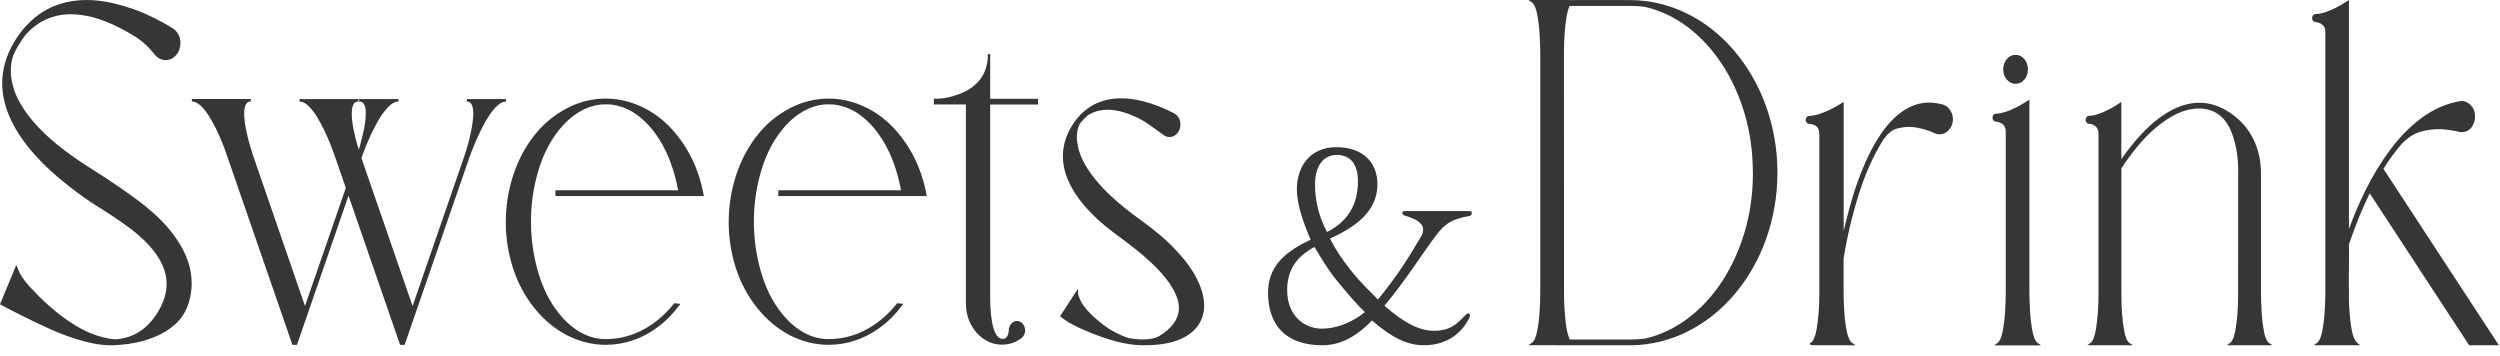
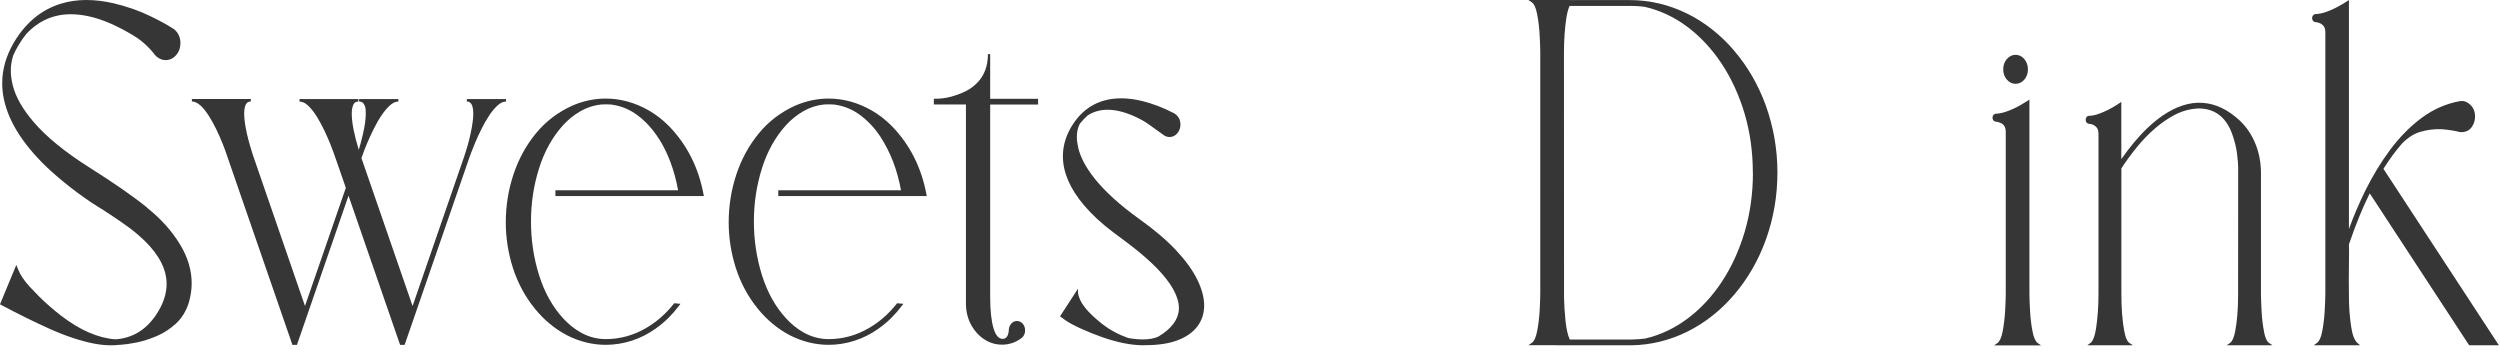
<svg xmlns="http://www.w3.org/2000/svg" width="239" height="34" viewBox="0 0 239 34" fill="none">
  <g clip-path="url(#clip0_2326_13628)">
-     <path d="M140.379 20.178C140.602 20.178 140.7 20.203 140.7 20.327C140.7 20.425 140.7 20.599 140.478 20.646C138.714 20.965 138.14 21.387 137.271 22.524C135.828 24.453 134.365 26.826 132.353 29.223C134.391 31.029 135.833 31.621 137.075 31.621C138.616 31.621 139.236 31.029 140.131 30.088C140.203 30.016 140.229 29.964 140.307 29.964C140.359 29.964 140.405 29.964 140.483 30.016C140.534 30.041 140.534 30.088 140.534 30.139C140.534 30.211 140.509 30.288 140.483 30.36C139.862 31.647 138.518 33.005 136.133 33.005C134.541 33.005 133.051 32.29 131.163 30.633C129.648 32.218 128.081 33.005 126.442 33.005C122.367 33.005 121.224 30.458 121.224 28.009C121.224 25.709 122.491 24.227 125.299 22.915C124.528 21.135 123.98 19.452 123.98 18.094C123.975 15.948 125.221 14.07 127.755 14.07C130.289 14.07 131.681 15.526 131.681 17.605C131.681 19.684 130.388 21.361 127.155 22.797C127.652 23.836 128.247 24.7 129.095 25.786C130.015 26.975 130.936 27.813 131.727 28.631C133.542 26.429 134.659 24.649 135.802 22.699C135.978 22.426 136.051 22.179 136.051 21.958C136.051 21.289 135.332 20.919 134.261 20.599C134.085 20.548 134.065 20.425 134.065 20.327C134.065 20.203 134.163 20.178 134.365 20.178L140.379 20.178ZM127.802 26.826C126.98 25.812 126.313 24.7 125.666 23.61C123.851 24.572 123.054 25.91 123.054 27.736C123.054 30.258 124.771 31.42 126.359 31.42C127.698 31.42 129.167 30.901 130.486 29.836C129.643 29.043 128.821 28.055 127.802 26.82L127.802 26.826ZM129.819 17.332C129.819 15.799 129.172 14.811 127.807 14.811C126.442 14.811 125.718 15.948 125.718 17.656C125.718 19.015 126.018 20.599 126.861 22.179C128.774 21.217 129.819 19.658 129.819 17.332Z" fill="#363636" />
-   </g>
+     </g>
  <path d="M14.06 19.842C12.716 18.757 10.824 17.445 8.439 15.943C6.174 14.505 4.418 13.068 3.224 11.671C2.178 10.456 1.504 9.282 1.227 8.18C1.099 7.674 1.033 7.2 1.033 6.779C1.033 6.257 1.112 5.751 1.269 5.289C1.401 4.981 1.562 4.673 1.744 4.366C1.984 3.957 2.244 3.576 2.513 3.248C3.674 1.997 5.104 1.361 6.765 1.361C8.142 1.361 9.658 1.77 11.266 2.576C11.96 2.92 12.597 3.285 13.159 3.653C13.729 4.05 14.258 4.552 14.742 5.151V5.172L14.783 5.208C14.783 5.208 14.799 5.224 14.803 5.236L14.82 5.261C14.989 5.451 15.188 5.589 15.411 5.67C15.543 5.722 15.684 5.747 15.833 5.747C16.221 5.747 16.56 5.585 16.837 5.269C17.114 4.953 17.25 4.568 17.25 4.127C17.25 3.588 17.056 3.151 16.672 2.819L16.61 2.77C16.539 2.718 16.469 2.677 16.407 2.649C16.019 2.386 15.324 2.009 14.345 1.531C13.361 1.049 12.2 0.64 10.89 0.321C9.014 -0.117 7.315 -0.105 5.848 0.345C3.988 0.9 2.467 2.151 1.327 4.062C0.587 5.321 0.211 6.629 0.211 7.953C0.211 8.46 0.264 8.974 0.372 9.48C0.851 11.756 2.376 14.076 4.906 16.384C6.517 17.822 8.191 19.069 9.886 20.085L10.865 20.733C11.266 20.992 11.733 21.32 12.254 21.697C12.778 22.077 13.303 22.519 13.812 23.005C15.217 24.369 15.928 25.762 15.928 27.143C15.928 28.127 15.576 29.139 14.882 30.16C14.366 30.897 13.783 31.455 13.146 31.816C12.51 32.18 11.795 32.391 11.039 32.439C9.394 32.326 7.65 31.569 5.852 30.188C5.071 29.585 4.364 28.969 3.753 28.358L2.81 27.378C2.29 26.799 1.934 26.268 1.756 25.807L1.558 25.325L1.463 25.556C0.996 26.701 0.525 27.843 0.045 28.981L0 29.091L0.095 29.143C1.678 29.989 3.232 30.755 4.715 31.423C6.203 32.095 7.617 32.569 8.923 32.836C9.509 32.95 10.067 33.01 10.584 33.01L10.931 33.002L11.659 32.95C12.002 32.929 12.477 32.856 13.072 32.739C13.667 32.617 14.303 32.415 14.965 32.136C15.63 31.856 16.25 31.455 16.804 30.949C17.362 30.439 17.779 29.771 18.04 28.965C18.23 28.325 18.325 27.698 18.325 27.094C18.325 25.847 17.957 24.604 17.23 23.397C16.457 22.11 15.39 20.919 14.051 19.854L14.06 19.842Z" fill="#363636" />
  <path d="M53.106 18.741H67.29L67.261 18.595C66.786 16.036 65.686 13.853 64 12.104L63.893 11.995C63.322 11.428 62.698 10.946 62.029 10.561C60.711 9.808 59.326 9.423 57.908 9.423C56.834 9.423 55.768 9.646 54.743 10.087C53.367 10.699 52.189 11.59 51.242 12.74C50.296 13.886 49.573 15.214 49.085 16.684C48.597 18.154 48.353 19.692 48.353 21.255C48.353 22.733 48.585 24.207 49.039 25.628C49.498 27.054 50.201 28.362 51.139 29.516C52.007 30.585 53.032 31.431 54.185 32.043C55.388 32.654 56.64 32.966 57.904 32.966C58.735 32.966 59.566 32.836 60.376 32.577C61.182 32.322 61.959 31.929 62.682 31.415L62.777 31.346C63.558 30.787 64.281 30.071 64.918 29.224L65.054 29.046L64.455 28.989L64.422 29.034C63.653 30.006 62.748 30.795 61.735 31.378C60.537 32.071 59.252 32.419 57.913 32.419C57.028 32.419 56.189 32.184 55.412 31.723C54.842 31.387 54.317 30.957 53.85 30.447C52.838 29.354 52.061 27.969 51.544 26.333C51.027 24.693 50.763 22.964 50.763 21.182C50.763 19.401 51.019 17.736 51.528 16.113C52.032 14.493 52.809 13.096 53.838 11.962C54.334 11.42 54.896 10.97 55.507 10.622C56.119 10.274 56.776 10.063 57.458 9.99C57.772 9.97 58.082 9.97 58.367 9.99C58.425 9.998 58.483 10.006 58.532 10.006L58.557 10.014C59.421 10.14 60.231 10.48 60.954 11.027C61.682 11.573 62.318 12.254 62.835 13.027C62.868 13.112 62.913 13.185 62.979 13.242C63.855 14.614 64.48 16.279 64.827 18.19H53.098V18.741H53.106Z" fill="#363636" />
-   <path d="M74.415 18.741H88.598L88.57 18.595C88.094 16.036 86.995 13.853 85.309 12.104L85.201 11.995C84.631 11.428 84.007 10.946 83.337 10.561C82.019 9.808 80.635 9.423 79.217 9.423C78.142 9.423 77.076 9.646 76.051 10.087C74.675 10.699 73.497 11.59 72.551 12.74C71.605 13.886 70.881 15.214 70.394 16.684C69.906 18.154 69.662 19.692 69.662 21.255C69.662 22.733 69.894 24.207 70.348 25.628C70.807 27.054 71.51 28.362 72.448 29.516C73.316 30.585 74.34 31.431 75.493 32.043C76.696 32.654 77.948 32.966 79.213 32.966C80.044 32.966 80.874 32.836 81.684 32.577C82.49 32.322 83.267 31.929 83.99 31.415L84.085 31.346C84.867 30.787 85.59 30.071 86.226 29.224L86.363 29.046L85.763 28.989L85.73 29.034C84.962 30.006 84.056 30.795 83.044 31.378C81.846 32.071 80.56 32.419 79.221 32.419C78.337 32.419 77.498 32.184 76.721 31.723C76.151 31.387 75.626 30.957 75.159 30.447C74.146 29.354 73.369 27.969 72.853 26.333C72.336 24.693 72.072 22.964 72.072 21.182C72.072 19.401 72.328 17.736 72.836 16.113C73.34 14.493 74.117 13.096 75.146 11.962C75.642 11.42 76.204 10.97 76.816 10.622C77.428 10.274 78.085 10.063 78.767 9.99C79.081 9.97 79.391 9.97 79.676 9.99C79.734 9.998 79.791 10.006 79.841 10.006L79.866 10.014C80.73 10.14 81.54 10.48 82.263 11.027C82.99 11.573 83.627 12.254 84.143 13.027C84.176 13.112 84.222 13.185 84.288 13.242C85.164 14.614 85.788 16.279 86.135 18.19H74.406V18.741H74.415Z" fill="#363636" />
+   <path d="M74.415 18.741H88.598L88.57 18.595C88.094 16.036 86.995 13.853 85.309 12.104L85.201 11.995C84.631 11.428 84.007 10.946 83.337 10.561C82.019 9.808 80.635 9.423 79.217 9.423C78.142 9.423 77.076 9.646 76.051 10.087C74.675 10.699 73.497 11.59 72.551 12.74C71.605 13.886 70.881 15.214 70.394 16.684C69.906 18.154 69.662 19.692 69.662 21.255C69.662 22.733 69.894 24.207 70.348 25.628C70.807 27.054 71.51 28.362 72.448 29.516C73.316 30.585 74.34 31.431 75.493 32.043C76.696 32.654 77.948 32.966 79.213 32.966C80.044 32.966 80.874 32.836 81.684 32.577C82.49 32.322 83.267 31.929 83.99 31.415L84.085 31.346C84.867 30.787 85.59 30.071 86.226 29.224L86.363 29.046L85.763 28.989L85.73 29.034C84.962 30.006 84.056 30.795 83.044 31.378C81.846 32.071 80.56 32.419 79.221 32.419C78.337 32.419 77.498 32.184 76.721 31.723C76.151 31.387 75.626 30.957 75.159 30.447C74.146 29.354 73.369 27.969 72.853 26.333C72.336 24.693 72.072 22.964 72.072 21.182C72.072 19.401 72.328 17.736 72.836 16.113C73.34 14.493 74.117 13.096 75.146 11.962C75.642 11.42 76.204 10.97 76.816 10.622C77.428 10.274 78.085 10.063 78.767 9.99C79.081 9.97 79.391 9.97 79.676 9.99C79.734 9.998 79.791 10.006 79.841 10.006L79.866 10.014C80.73 10.14 81.54 10.48 82.263 11.027C82.99 11.573 83.627 12.254 84.143 13.027C85.164 14.614 85.788 16.279 86.135 18.19H74.406V18.741H74.415Z" fill="#363636" />
  <path d="M112.436 23.932C111.543 22.976 110.398 21.997 109.03 21.021C108.01 20.288 107.129 19.587 106.414 18.931C105.704 18.279 105.113 17.656 104.658 17.085C104.207 16.514 103.852 15.975 103.6 15.489C103.352 15.003 103.178 14.558 103.088 14.161C102.997 13.764 102.947 13.416 102.947 13.12C102.947 12.671 103.017 12.286 103.162 11.979C103.224 11.841 103.245 11.809 103.249 11.804C103.48 11.517 103.732 11.254 103.984 11.031C105.303 10.173 107.096 10.355 109.163 11.476C109.369 11.566 110.076 12.056 111.266 12.926C111.432 13.04 111.613 13.1 111.812 13.1C112.093 13.1 112.341 12.983 112.543 12.752C112.746 12.521 112.849 12.238 112.849 11.91C112.849 11.464 112.671 11.12 112.32 10.877C112.271 10.841 112.217 10.812 112.167 10.792C111.213 10.298 110.221 9.917 109.225 9.666C108.506 9.488 107.82 9.399 107.187 9.399C105.22 9.399 103.674 10.217 102.6 11.833C101.943 12.821 101.612 13.866 101.612 14.934C101.612 16.457 102.286 18.028 103.617 19.607C104.365 20.494 105.299 21.361 106.394 22.183L106.836 22.511C107.344 22.879 107.939 23.333 108.605 23.859C109.27 24.386 109.931 24.977 110.572 25.613C111.985 27.066 112.704 28.358 112.704 29.455V29.556C112.655 30.549 111.994 31.431 110.741 32.176C110.357 32.358 109.861 32.448 109.274 32.448C108.816 32.448 108.332 32.399 107.861 32.314C106.956 31.998 106.158 31.573 105.485 31.059C104.336 30.168 103.596 29.378 103.286 28.714C103.137 28.39 103.059 28.135 103.059 27.953V27.593L101.339 30.241L101.434 30.31C101.806 30.585 101.839 30.605 101.844 30.609C102.195 30.856 102.732 31.144 103.435 31.46C104.046 31.735 104.703 31.998 105.385 32.237C106.848 32.747 108.158 33.006 109.27 33.006L109.535 32.998C110.729 32.998 111.754 32.84 112.572 32.533C113.399 32.221 114.035 31.775 114.465 31.209C114.899 30.638 115.118 29.961 115.118 29.204C115.118 28.447 114.895 27.613 114.453 26.718C114.015 25.831 113.341 24.896 112.444 23.94L112.436 23.932Z" fill="#363636" />
  <path d="M94.657 5.176H94.447C94.447 6.309 94.099 7.233 93.417 7.917C93.107 8.229 92.769 8.488 92.405 8.678C91.388 9.184 90.396 9.44 89.462 9.44H89.276V9.99H92.343V29.014C92.343 29.836 92.545 30.585 92.946 31.237C93.343 31.889 93.872 32.371 94.517 32.674C94.913 32.856 95.339 32.95 95.79 32.95C96.447 32.95 97.054 32.755 97.583 32.371C97.666 32.318 97.736 32.253 97.802 32.176C97.934 32.01 98.001 31.808 98.001 31.581C98.001 31.334 97.922 31.123 97.773 30.949C97.62 30.775 97.434 30.686 97.215 30.686C96.947 30.686 96.732 30.82 96.571 31.083C96.509 31.192 96.467 31.31 96.447 31.447C96.443 31.492 96.439 31.544 96.439 31.589C96.43 31.783 96.385 31.966 96.298 32.132C96.219 32.282 96.091 32.371 95.914 32.395H95.86C95.475 32.395 95.186 32.067 94.984 31.391C94.769 30.682 94.661 29.674 94.661 28.394V9.994H99.24V9.444H94.661V5.18L94.657 5.176Z" fill="#363636" />
  <path d="M44.613 9.707C44.77 9.707 45.245 9.707 45.245 10.837C45.245 11.221 45.2 11.663 45.113 12.149C44.968 12.946 44.778 13.712 44.551 14.42C44.472 14.671 44.431 14.785 44.415 14.837L44.398 14.878H44.406L39.443 29.257L34.554 15.113C34.872 14.19 35.265 13.25 35.732 12.315C36.24 11.298 36.761 10.541 37.282 10.071C37.546 9.828 37.815 9.707 38.083 9.707V9.468H34.331V9.707C34.546 9.707 34.694 9.788 34.789 9.95C34.893 10.128 34.947 10.306 34.955 10.476C34.963 10.667 34.967 10.792 34.967 10.861C34.967 11.387 34.876 12.056 34.69 12.845C34.558 13.416 34.426 13.91 34.298 14.327C33.855 12.869 33.628 11.711 33.628 10.877C33.628 10.472 33.69 10.161 33.81 9.95C33.901 9.788 34.046 9.711 34.261 9.711V9.472H28.636V9.711C28.909 9.711 29.186 9.841 29.458 10.1C29.743 10.371 30.02 10.719 30.281 11.136C30.545 11.562 30.789 12.011 31.008 12.473C31.231 12.942 31.421 13.384 31.582 13.78C31.739 14.177 31.859 14.493 31.938 14.72L33.062 17.959L29.157 29.253L24.201 14.89L24.106 14.594C24.044 14.404 23.966 14.149 23.875 13.833C23.784 13.521 23.697 13.173 23.61 12.796C23.524 12.424 23.457 12.068 23.412 11.736C23.366 11.408 23.342 11.112 23.342 10.857C23.342 9.703 23.821 9.703 23.978 9.703V9.464H18.345V9.703C18.849 9.703 19.403 10.181 19.998 11.128C20.461 11.873 20.895 12.76 21.296 13.768C21.453 14.169 21.573 14.485 21.647 14.72C21.709 14.886 23.705 20.664 27.929 32.893L27.954 32.97H28.388L33.318 18.709L38.249 32.97H38.682L44.902 14.975L44.911 14.951C44.927 14.906 44.973 14.785 45.047 14.582C45.142 14.327 45.27 14.007 45.444 13.598C45.613 13.193 45.816 12.764 46.035 12.319C46.258 11.873 46.502 11.444 46.766 11.043C47.027 10.65 47.299 10.322 47.58 10.071C47.849 9.828 48.118 9.707 48.378 9.707V9.468H44.63V9.707H44.613Z" fill="#363636" />
  <path d="M165.788 4.843C164.491 3.328 162.982 2.137 161.299 1.304C159.564 0.447 157.714 0.008 155.803 0.008L146.115 0L146.441 0.223C146.664 0.378 146.835 0.752 146.949 1.345C147.071 1.963 147.152 2.633 147.189 3.336C147.229 4.043 147.25 4.616 147.25 5.034V28.017C147.25 28.447 147.229 29.024 147.189 29.723C147.148 30.422 147.063 31.08 146.945 31.686C146.831 32.263 146.66 32.632 146.441 32.779L146.111 33.002L155.982 33.01C157.824 32.978 159.612 32.543 161.295 31.71C162.978 30.877 164.491 29.691 165.784 28.175C167.08 26.659 168.097 24.896 168.812 22.929C169.548 20.885 169.922 18.724 169.922 16.505C169.922 14.287 169.548 12.133 168.812 10.089C168.097 8.123 167.08 6.359 165.784 4.848L165.788 4.843ZM167.58 16.513C167.58 18.484 167.316 20.373 166.8 22.137C166.279 23.9 165.548 25.505 164.625 26.911C163.698 28.317 162.6 29.504 161.356 30.438C160.112 31.373 158.742 32.023 157.291 32.364C156.864 32.417 156.425 32.446 155.986 32.458H150.067C149.876 32.031 149.742 31.434 149.664 30.682C149.583 29.882 149.534 29.15 149.522 28.508L149.514 4.998C149.518 3.807 149.595 2.718 149.738 1.751C149.815 1.252 149.921 0.853 150.055 0.565H155.978C156.401 0.569 156.824 0.597 157.226 0.65C158.698 0.987 160.072 1.633 161.316 2.568C162.56 3.503 163.665 4.689 164.596 6.095C165.527 7.505 166.263 9.11 166.788 10.877C167.308 12.641 167.572 14.543 167.572 16.521L167.58 16.513Z" fill="#363636" />
-   <path d="M186.252 10.29C186.147 10.194 186.039 10.118 185.922 10.062C185.805 10.005 185.68 9.969 185.568 9.953C184.379 9.648 183.249 9.817 182.203 10.435C181.089 11.085 180.063 12.244 179.142 13.889C178.416 15.189 177.749 16.794 177.165 18.655C176.781 19.947 176.477 21.103 176.256 22.098V9.741L175.797 10.022C175.251 10.359 174.646 10.647 174.004 10.876C173.645 10.996 173.295 11.065 172.957 11.081L172.861 11.097L172.832 11.109C172.699 11.181 172.628 11.301 172.628 11.462C172.628 11.57 172.661 11.719 172.828 11.807C172.87 11.831 172.916 11.843 172.966 11.843C173.057 11.843 173.183 11.867 173.341 11.915C173.725 12.044 173.916 12.324 173.929 12.774V28.052C173.929 29.339 173.841 30.487 173.67 31.462C173.562 32.084 173.395 32.517 173.178 32.742C173.153 32.745 173.137 32.758 173.124 32.766H173.003L173.062 32.93C173.07 32.958 173.078 32.974 173.158 32.986V33.002H173.212L173.216 32.994C173.416 33.01 173.9 33.01 175.088 33.01H177.399L177.073 32.79C176.848 32.637 176.677 32.268 176.556 31.69C176.431 31.084 176.348 30.427 176.31 29.733C176.268 29.034 176.248 28.469 176.248 28.047V24.73C176.277 24.461 176.406 23.767 176.627 22.671C176.848 21.58 177.182 20.292 177.615 18.84C178.27 16.714 179.075 14.892 180.005 13.428L180.026 13.388C180.047 13.355 180.067 13.323 180.088 13.295L180.113 13.255C180.509 12.722 180.918 12.401 181.335 12.296C181.777 12.184 182.157 12.128 182.474 12.128C182.728 12.128 182.995 12.152 183.258 12.204C183.841 12.316 184.367 12.473 184.813 12.669C184.992 12.782 185.197 12.838 185.418 12.838C185.897 12.838 186.273 12.589 186.535 12.1C186.644 11.879 186.698 11.642 186.698 11.398C186.698 11.125 186.635 10.876 186.51 10.659C186.435 10.519 186.343 10.399 186.239 10.302L186.252 10.29Z" fill="#363636" />
  <path d="M194.312 31.693C194.191 31.081 194.11 30.416 194.073 29.715C194.032 29.01 194.012 28.438 194.012 28.013V9.525L193.562 9.805C193.007 10.162 192.423 10.45 191.823 10.66C191.475 10.786 191.134 10.859 190.814 10.871C190.774 10.871 190.733 10.879 190.684 10.899C190.522 10.993 190.486 11.139 190.486 11.248C190.486 11.41 190.555 11.532 190.697 11.609C190.733 11.625 190.774 11.629 190.81 11.629C190.899 11.633 191.021 11.662 191.171 11.718C191.548 11.844 191.738 12.124 191.75 12.578V28.025C191.75 28.454 191.73 29.03 191.69 29.731C191.649 30.428 191.568 31.089 191.451 31.697C191.337 32.277 191.167 32.645 190.948 32.8L190.632 33.022H195.127L194.811 32.8C194.592 32.645 194.426 32.273 194.308 31.689L194.312 31.693Z" fill="#363636" />
  <path d="M192.687 8.013C193.015 8.013 193.299 7.876 193.526 7.608C193.757 7.341 193.87 7.012 193.87 6.631C193.87 6.25 193.753 5.918 193.526 5.646C193.295 5.379 193.015 5.241 192.687 5.241C192.359 5.241 192.083 5.379 191.852 5.646C191.621 5.914 191.507 6.246 191.507 6.631C191.507 7.016 191.625 7.337 191.852 7.608C192.083 7.876 192.363 8.013 192.687 8.013Z" fill="#363636" />
  <path d="M216.439 31.694C216.322 31.092 216.243 30.438 216.208 29.744C216.169 29.05 216.149 28.484 216.149 28.063V16.51C216.145 15.539 215.969 14.612 215.624 13.757C215.279 12.903 214.785 12.16 214.131 11.534C211.869 9.424 209.333 9.251 206.699 11.085C205.809 11.703 204.911 12.546 204.033 13.593C203.563 14.163 203.148 14.704 202.799 15.21V9.741L202.372 10.022C201.811 10.383 201.243 10.668 200.682 10.868C200.322 11.005 199.988 11.073 199.679 11.073L199.608 11.089L199.581 11.101C199.424 11.197 199.393 11.346 199.393 11.454C199.393 11.562 199.424 11.711 199.581 11.799C199.62 11.823 199.663 11.835 199.706 11.835C200.008 11.851 200.251 11.964 200.439 12.188C200.549 12.313 200.608 12.509 200.616 12.766V28.047C200.616 29.303 200.533 30.45 200.372 31.465C200.271 32.087 200.114 32.517 199.922 32.729L199.542 33.01H203.9L203.575 32.79C203.359 32.645 203.199 32.276 203.089 31.694C202.897 30.711 202.803 29.483 202.803 28.047V16.097C203.203 15.471 203.724 14.761 204.355 13.982C205.445 12.67 206.62 11.667 207.855 11.005C208.545 10.636 209.278 10.427 210.038 10.375L210.23 10.367L210.524 10.383C211.889 10.495 212.853 11.314 213.394 12.806C213.625 13.448 213.782 14.07 213.856 14.66C213.931 15.254 213.97 15.724 213.97 16.049L213.962 28.187C213.962 29.535 213.868 30.719 213.68 31.694C213.566 32.276 213.401 32.641 213.186 32.79L212.865 33.01H217.251L216.925 32.79C216.71 32.645 216.545 32.276 216.435 31.702L216.439 31.694Z" fill="#363636" />
  <path d="M229.605 13.751C230.164 13.175 230.747 12.794 231.342 12.616C232.071 12.397 232.78 12.324 233.396 12.352C234.048 12.397 234.647 12.49 235.198 12.632H235.312C235.761 12.632 236.105 12.449 236.336 12.093C236.523 11.805 236.616 11.485 236.616 11.14C236.616 10.495 236.328 10.021 235.753 9.733C235.563 9.656 235.356 9.64 235.145 9.672C233.833 9.912 232.61 10.451 231.508 11.27C230.407 12.088 229.398 13.114 228.499 14.318C227.604 15.522 226.806 16.84 226.117 18.238C225.522 19.446 224.999 20.674 224.558 21.895V0L224.116 0.284C223.918 0.409 223.663 0.551 223.359 0.713C223.055 0.876 222.723 1.018 222.371 1.143C222.022 1.265 221.686 1.334 221.374 1.346C221.33 1.346 221.285 1.358 221.237 1.382C221.075 1.476 221.038 1.622 221.038 1.731C221.038 1.84 221.07 1.986 221.249 2.092C221.285 2.108 221.326 2.112 221.362 2.112C221.451 2.116 221.573 2.144 221.727 2.197C221.872 2.246 222.006 2.339 222.128 2.477C222.241 2.603 222.298 2.801 222.302 3.061V28.02C222.302 28.45 222.282 29.025 222.241 29.723C222.201 30.416 222.12 31.077 222.002 31.685C221.889 32.264 221.719 32.633 221.5 32.787L221.184 33.01H225.623L225.376 32.795C225.088 32.548 224.882 32.005 224.764 31.19C224.643 30.351 224.574 29.52 224.562 28.721C224.55 27.915 224.546 27.262 224.546 26.759C224.546 26.257 224.55 25.774 224.558 25.308C224.566 24.878 224.57 24.497 224.57 24.169C224.57 23.84 224.566 23.585 224.558 23.366C225.19 21.502 225.862 19.86 226.547 18.485L236.053 33.01H238.896L227.855 16.138C228.43 15.23 229.017 14.428 229.605 13.755V13.751Z" fill="#363636" />
  <defs>
    <clipPath id="clip0_2326_13628">
-       <rect width="19.482" height="18.94" fill="white" transform="translate(121.218 14.07)" />
-     </clipPath>
+       </clipPath>
  </defs>
</svg>